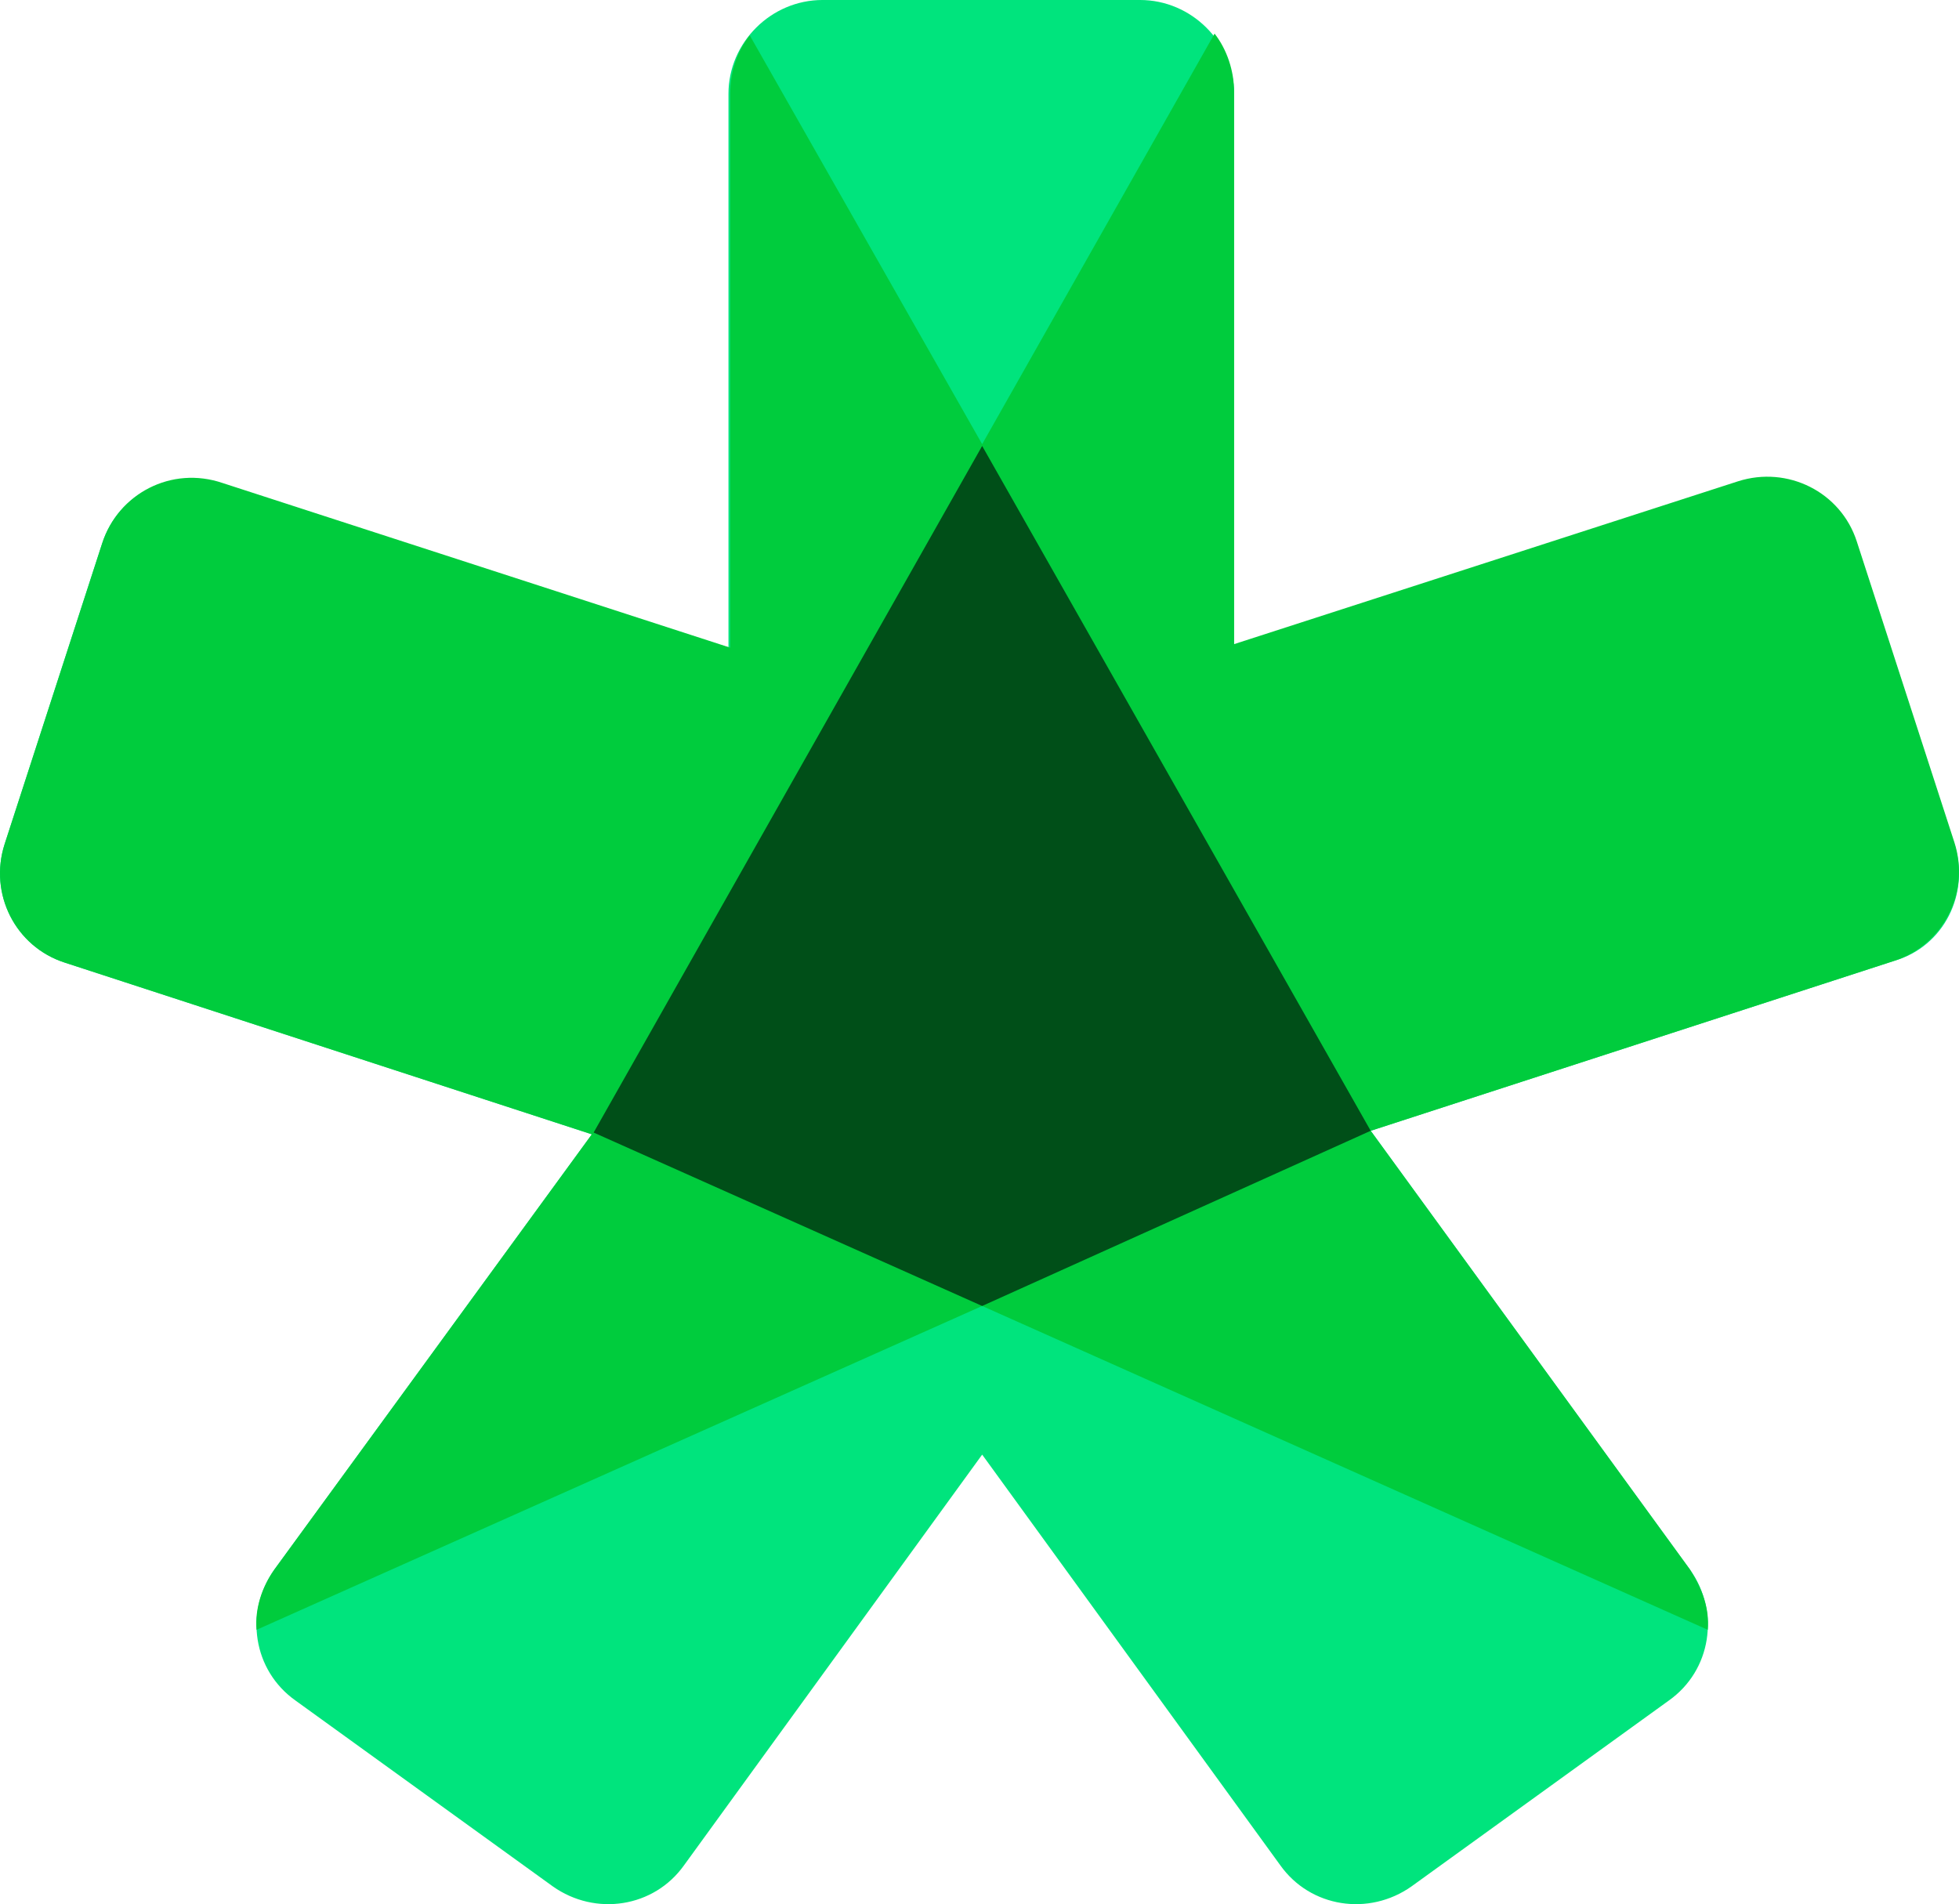
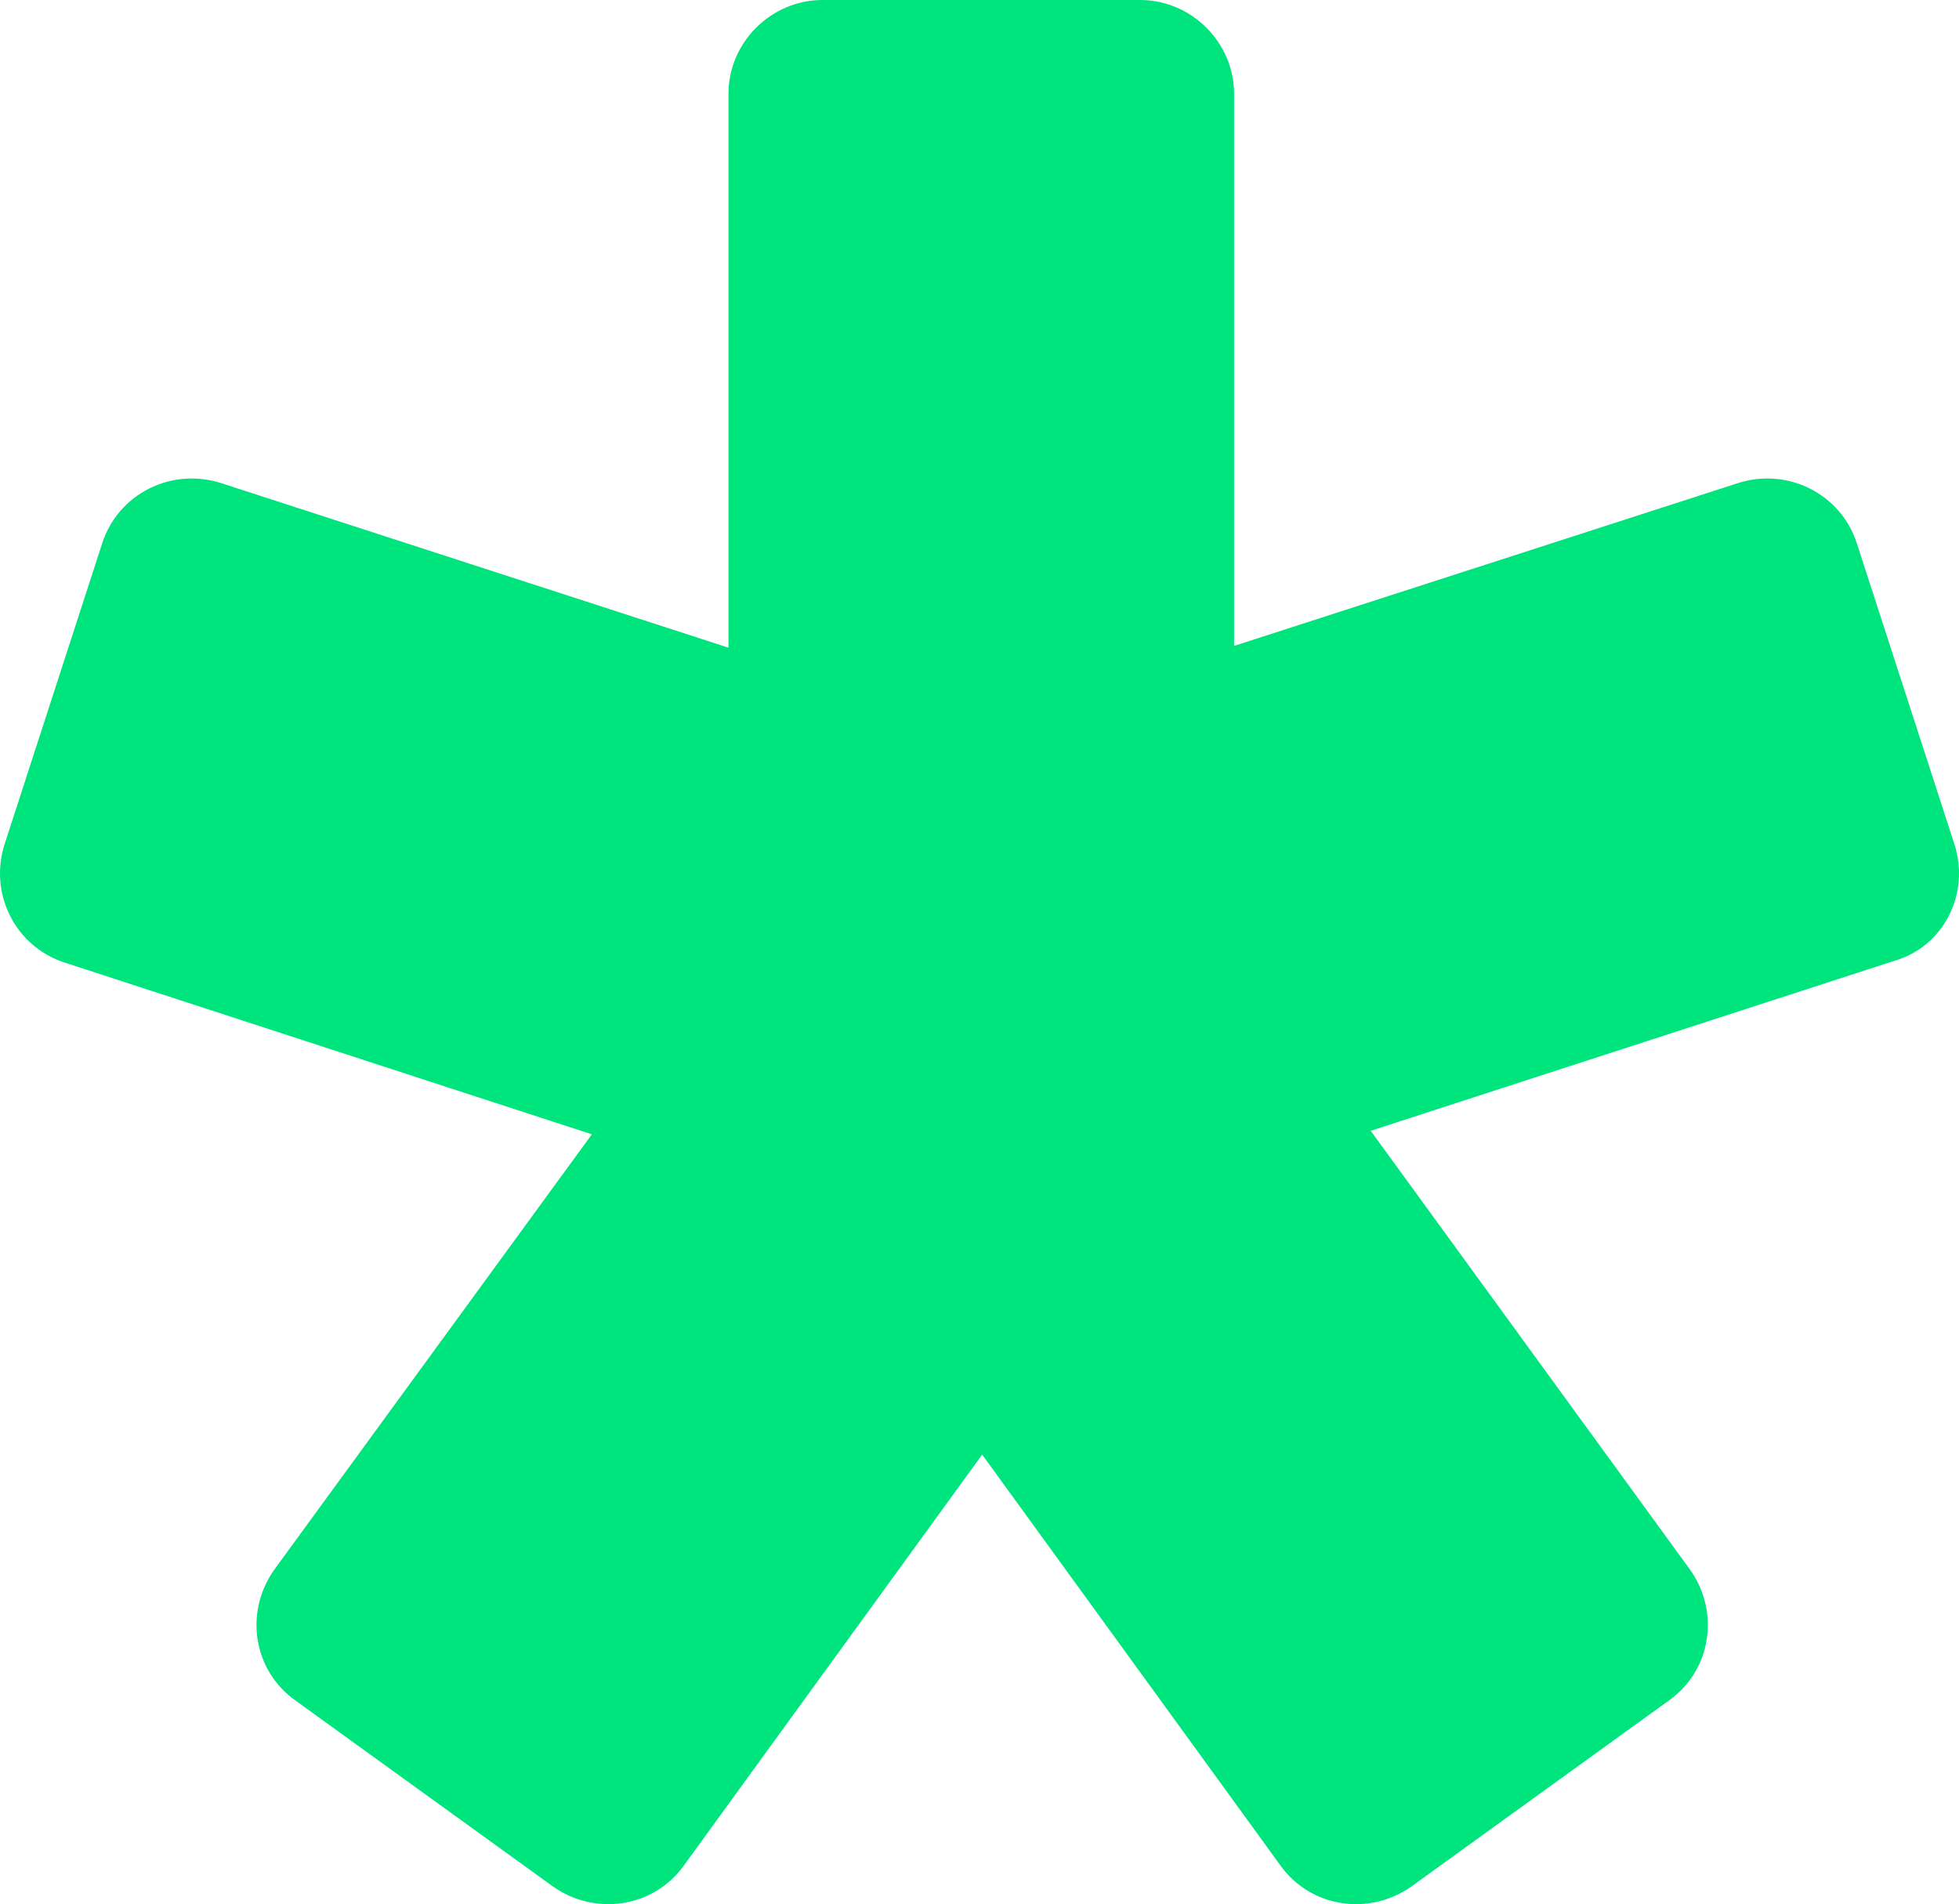
<svg xmlns="http://www.w3.org/2000/svg" fill="none" height="383" viewBox="0 0 394 383" width="394">
  <path d="m393.069 169.782-19.625-60.509c-3.211-9.966-13.915-15.306-23.906-12.102l-101.335 32.746v-111.052c0-10.322-8.564-18.865-18.911-18.865h-63.87c-10.348 0-18.911 8.543-18.911 18.865v111.408l-102.049-33.102c-9.991-3.203-20.695 2.136-23.907 12.102l-19.625 60.509c-3.211 9.966 2.141 20.644 12.132 23.848l105.973 34.526-63.869 87.56c-6.066 8.543-4.282 20.289 4.282 26.34l51.738 37.373c8.564 6.051 20.339 4.271 26.404-4.271l59.945-82.578 59.945 82.578c6.066 8.542 17.84 10.322 26.404 4.271l51.738-37.373c8.564-6.051 10.348-17.797 4.282-26.34l-64.227-88.272 105.26-34.17c9.991-2.848 15.343-13.526 12.132-23.492z" fill="#00e47d" />
-   <path d="m20.556 109.273-19.625 60.509c-3.211 9.966 2.141 20.644 12.132 23.848l105.973 34.526-63.869 87.56c-2.498 3.56-3.925 7.831-3.568 12.102l145.937-65.136 145.937 65.136c.357-4.271-1.071-8.186-3.568-12.102l-64.227-88.272 105.26-34.17c9.991-3.204 15.343-13.882 12.132-23.848l-19.625-60.509c-3.211-9.966-13.915-15.306-23.906-12.102l-101.335 32.746v-111.052c0-4.271-1.428-8.542-3.925-11.746l-46.743 82.577-46.742-82.221c-2.498 3.203-3.925 7.119-3.925 11.746v111.408l-102.049-33.102c-10.348-3.559-21.052 2.136-24.263 12.102z" fill="#00cc3d" />
-   <path d="m197.535 89.696-78.142 138.104 78.142 34.882 78.142-35.238z" fill="#004f18" />
</svg>